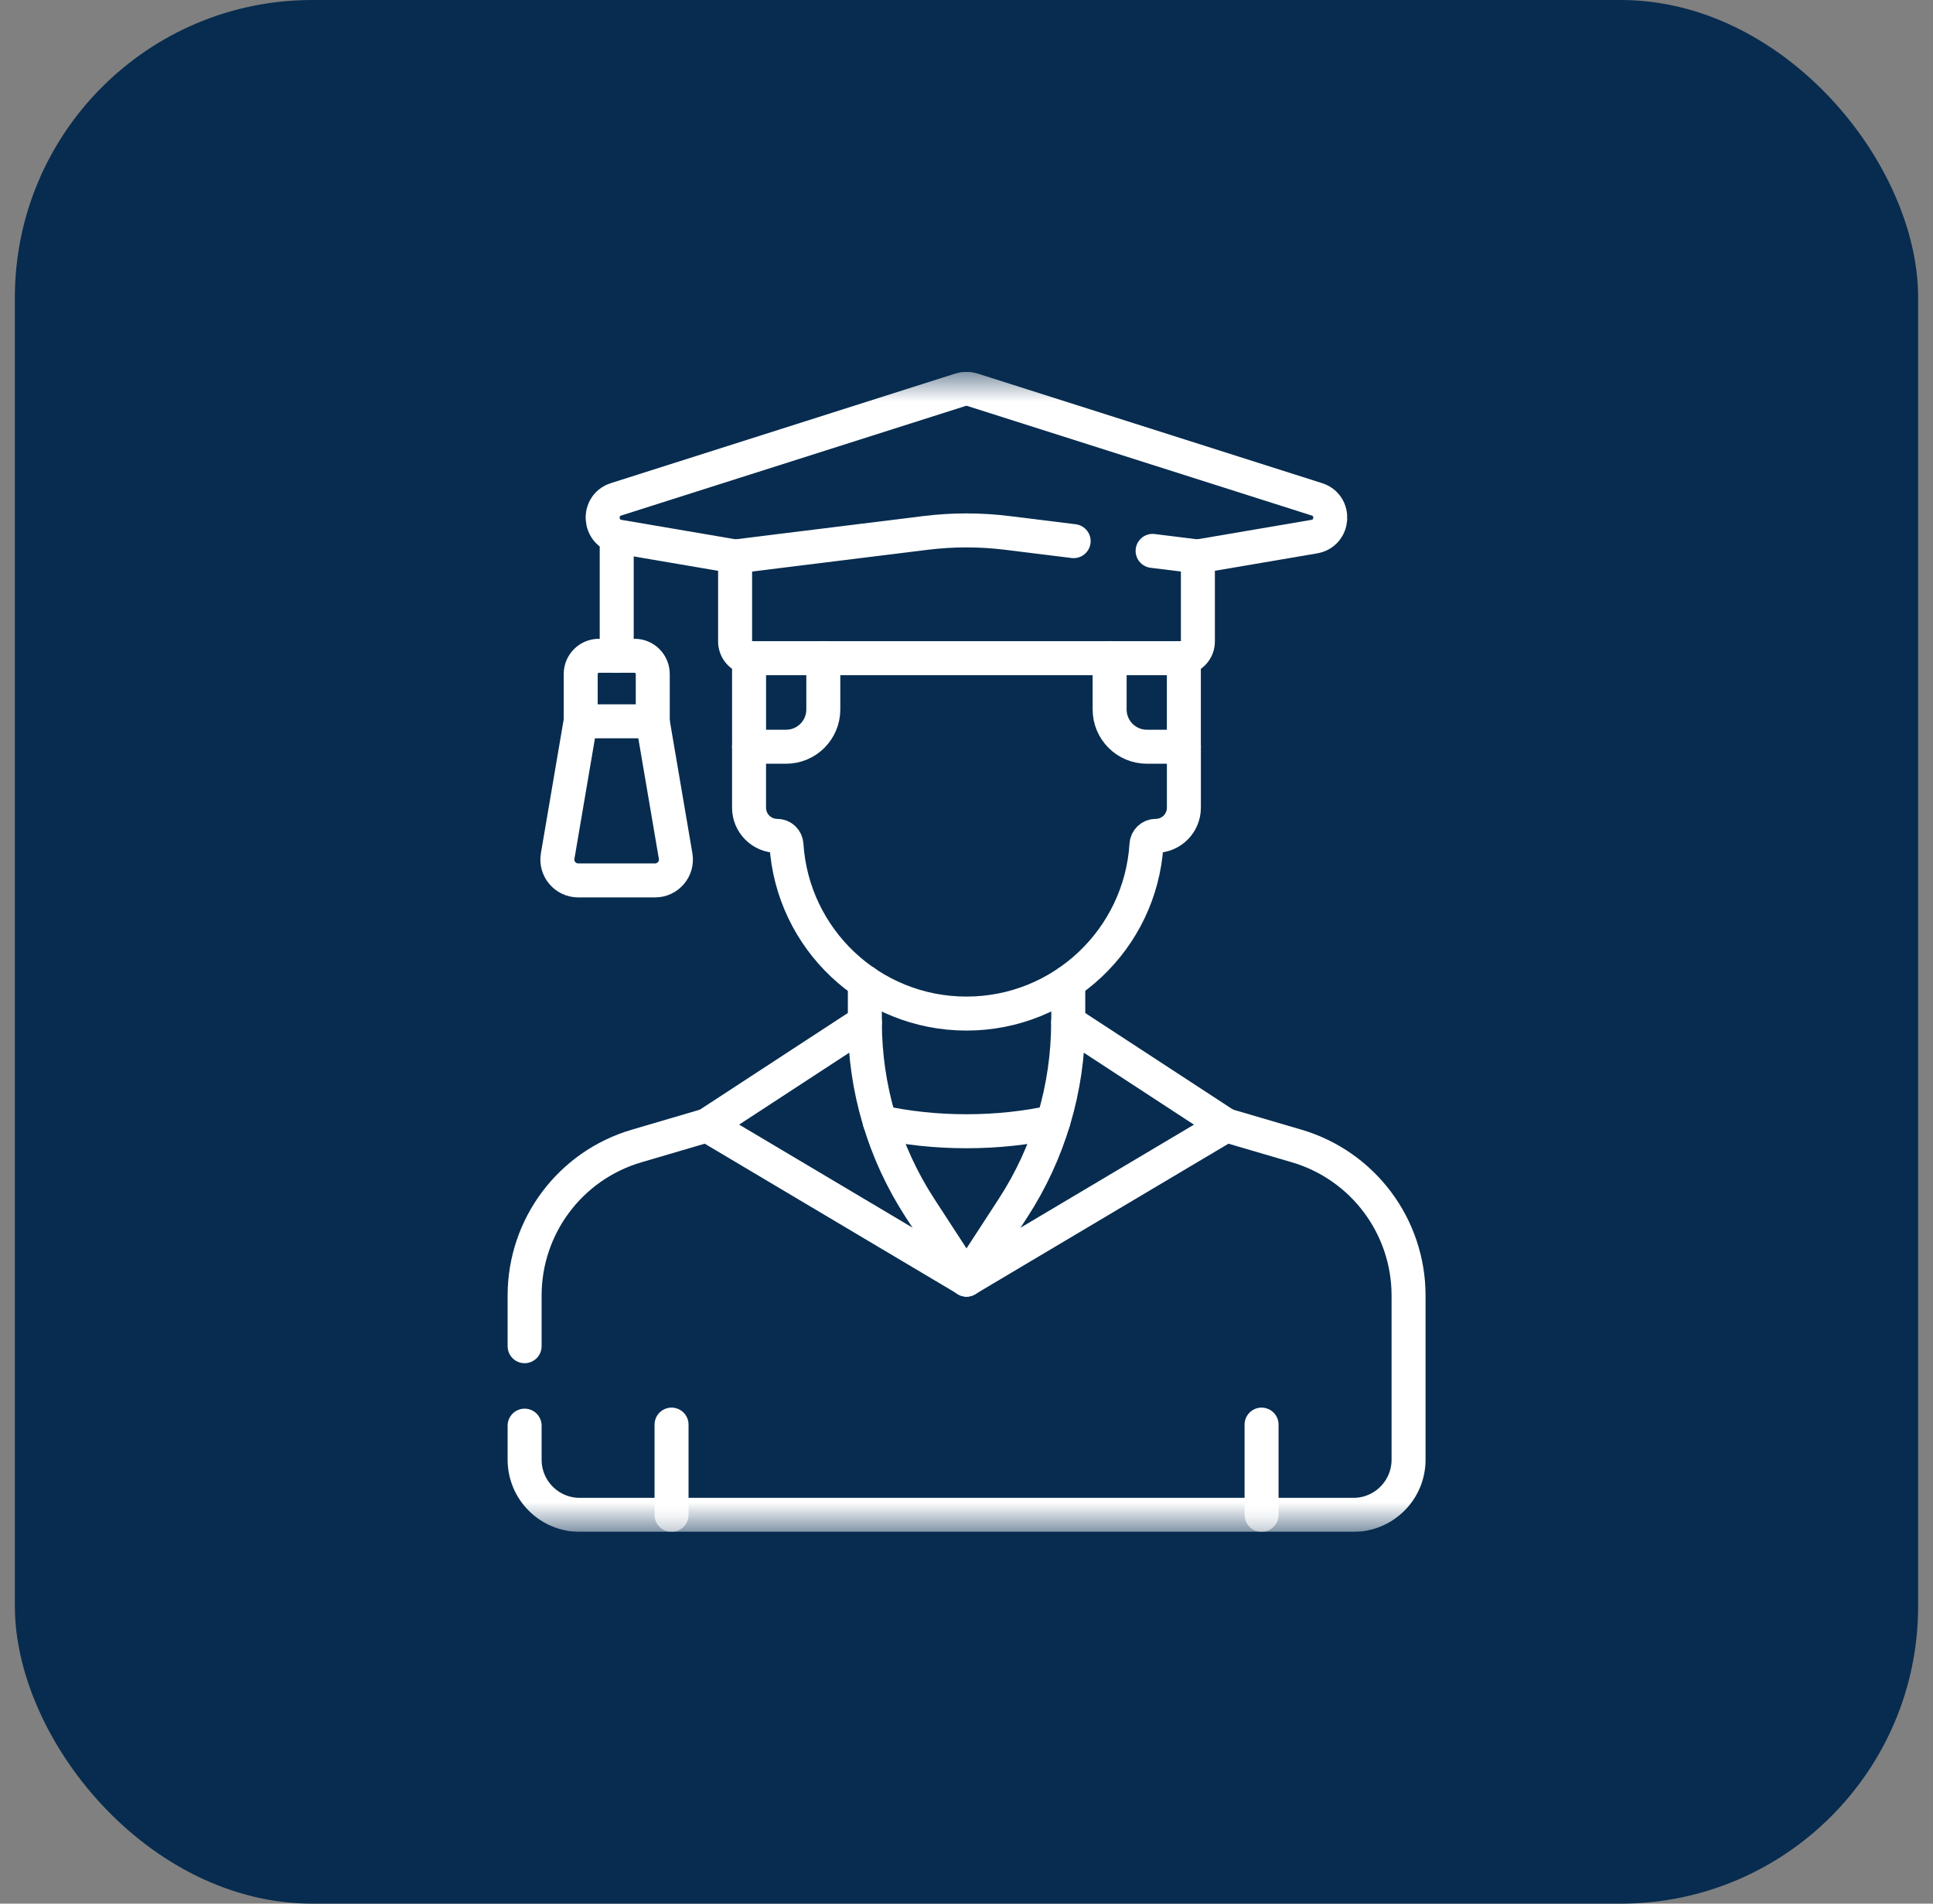
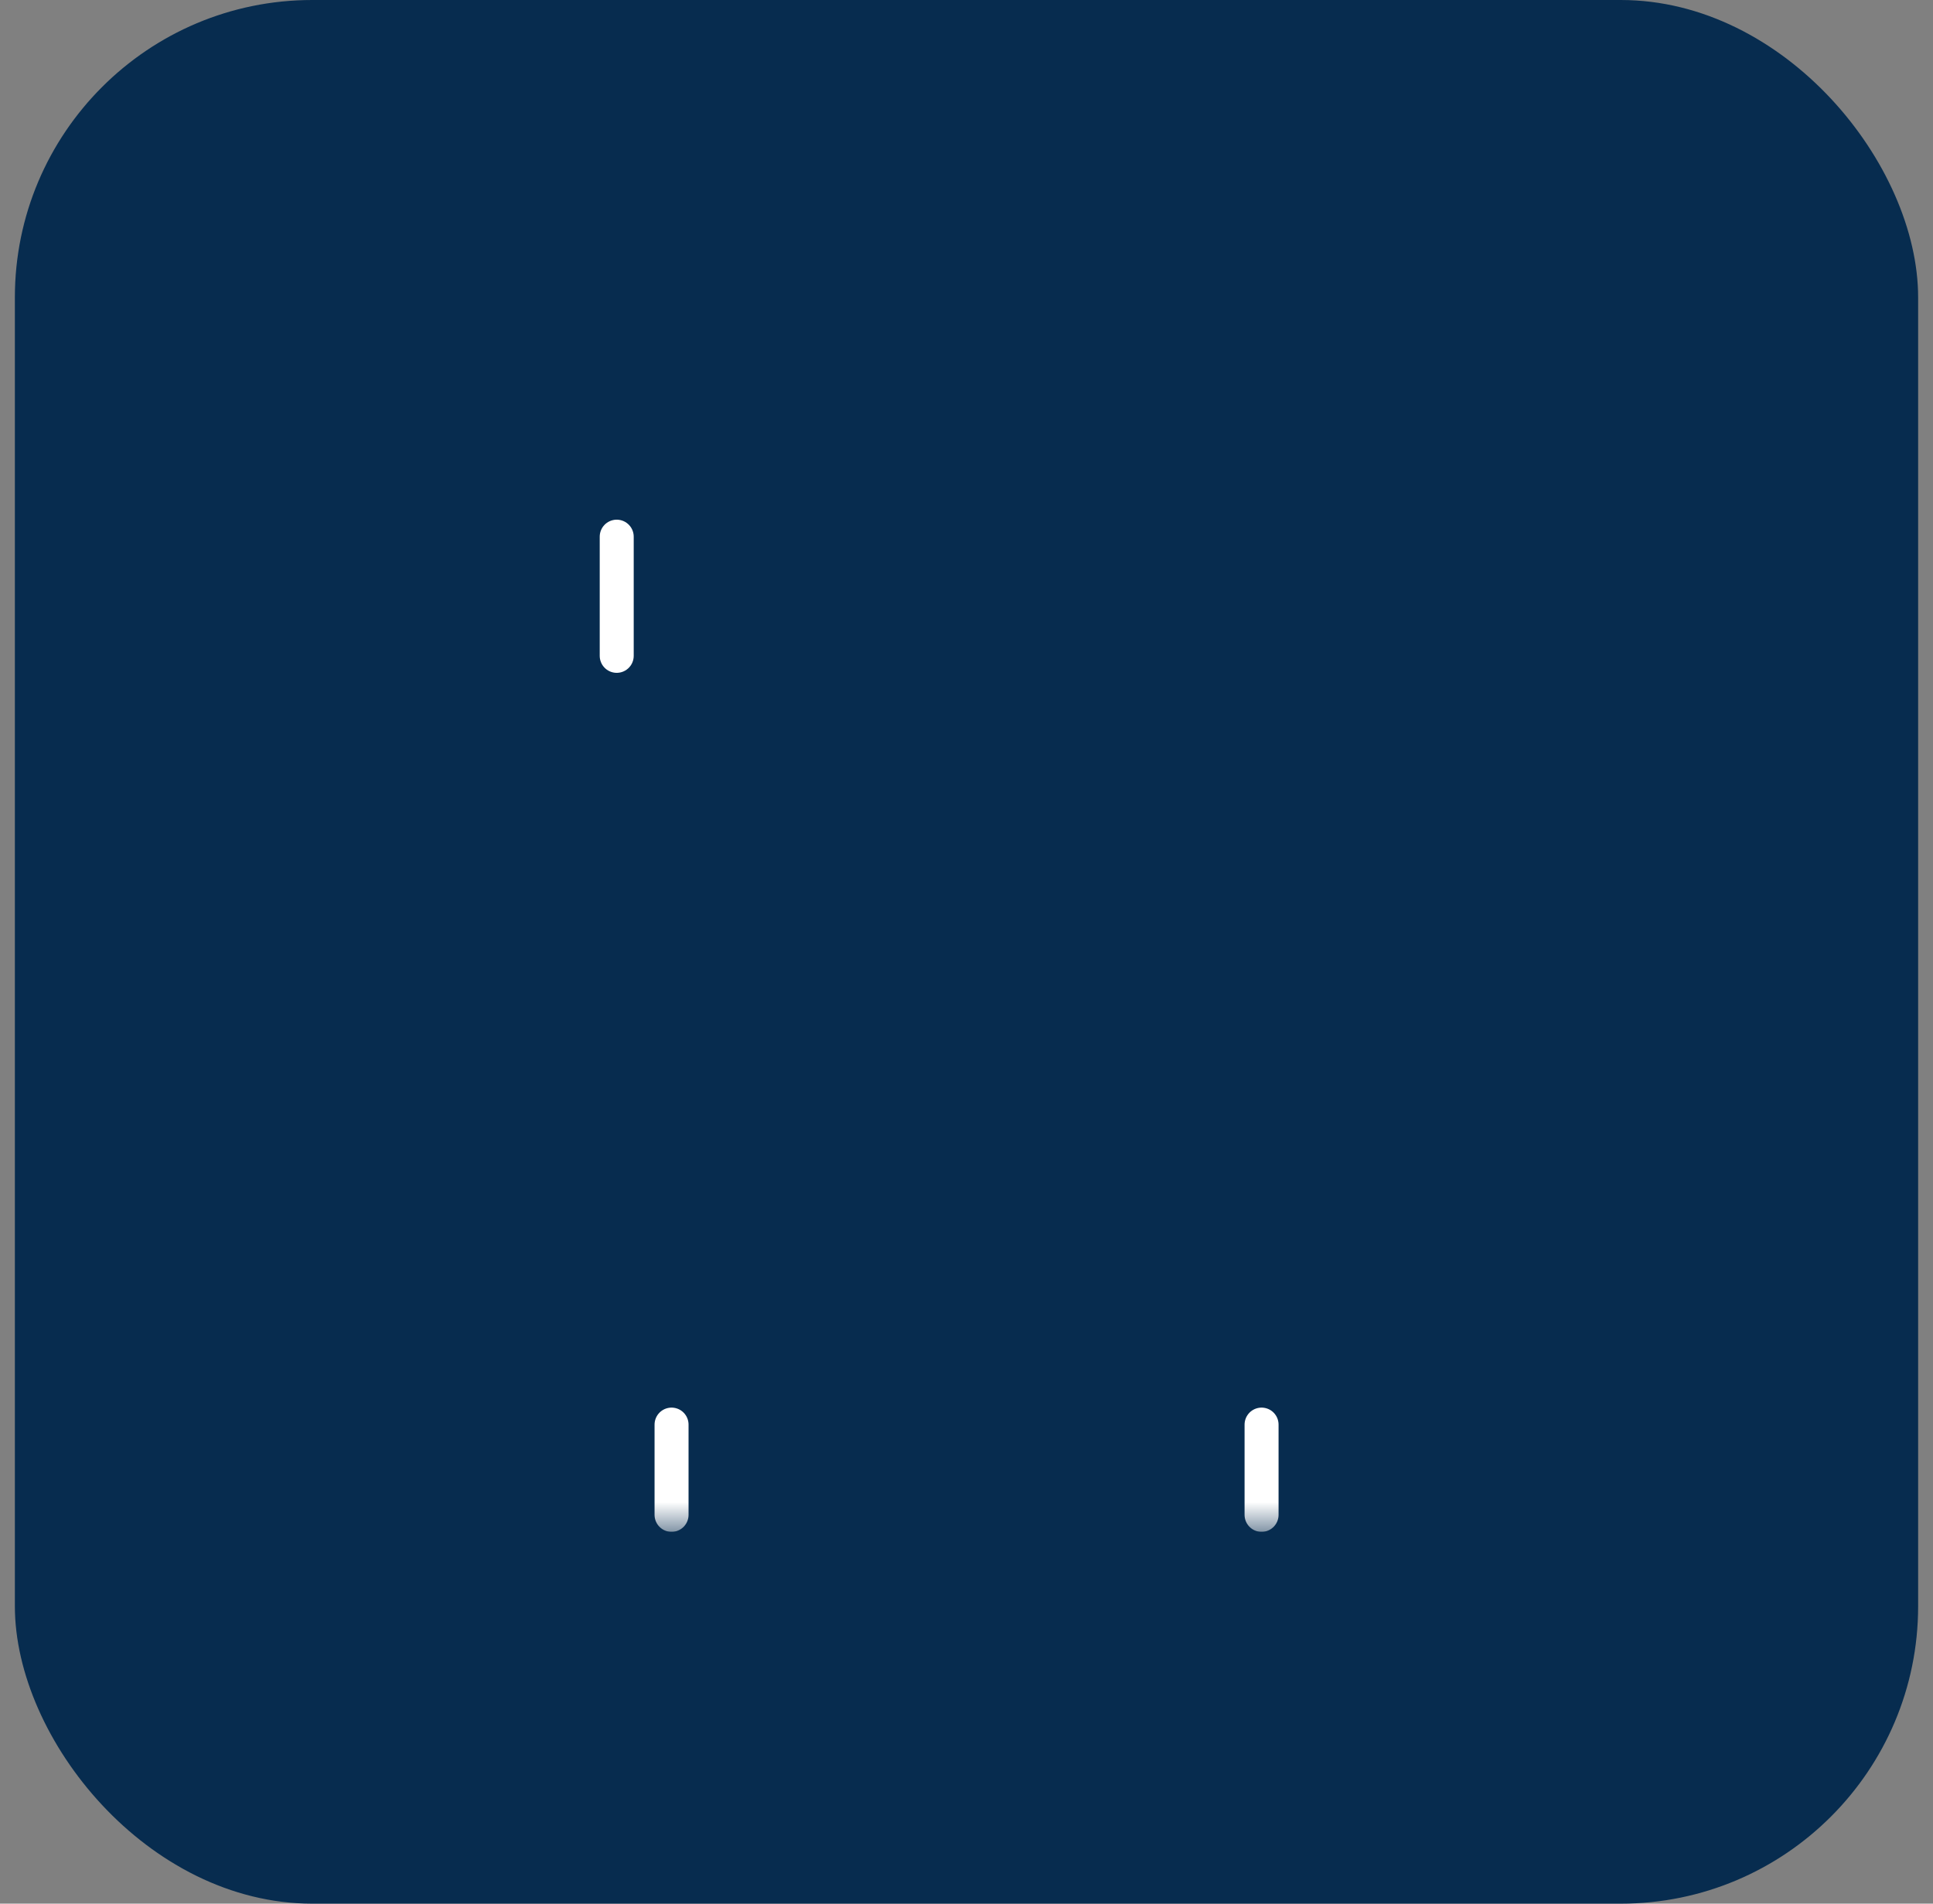
<svg xmlns="http://www.w3.org/2000/svg" width="65" height="64" viewBox="0 0 65 64" fill="none">
  <rect x="0" y="0" width="65" height="64" fill="#808080" stroke="none" />
  <rect x="0.5" width="64" height="64" rx="10" fill="#072C4F" />
  <g clip-path="url(#clip0_2559_5805)">
    <mask id="mask0_2559_5805" style="mask-type:luminance" maskUnits="userSpaceOnUse" x="13" y="12" width="39" height="40">
      <path d="M13 12.5H52V51.5H13V12.5Z" fill="white" />
    </mask>
    <g mask="url(#mask0_2559_5805)">
      <path d="M22.582 47.895V50.929" stroke="white" stroke-width="1.143" stroke-miterlimit="10" stroke-linecap="round" stroke-linejoin="round" />
      <path d="M42.422 47.895V50.929" stroke="white" stroke-width="1.143" stroke-miterlimit="10" stroke-linecap="round" stroke-linejoin="round" />
    </g>
    <path d="M20.738 18.043V22.049" stroke="white" stroke-width="1.143" stroke-miterlimit="10" stroke-linecap="round" stroke-linejoin="round" />
    <mask id="mask1_2559_5805" style="mask-type:luminance" maskUnits="userSpaceOnUse" x="13" y="12" width="39" height="40">
-       <path d="M13 12.5H52V51.5H13V12.5Z" fill="white" />
-     </mask>
+       </mask>
    <g mask="url(#mask1_2559_5805)">
      <path d="M17.641 47.93V49.074C17.641 50.098 18.471 50.929 19.495 50.929H45.51C46.535 50.929 47.365 50.098 47.365 49.074V43.556C47.365 41.23 45.832 39.183 43.6 38.527L41.231 37.832L32.503 43.018L23.775 37.832L21.406 38.528C19.174 39.183 17.641 41.23 17.641 43.556V45.259" stroke="white" stroke-width="1.143" stroke-miterlimit="10" stroke-linecap="round" stroke-linejoin="round" />
-       <path d="M41.228 37.833L35.918 34.365C35.918 36.584 35.274 38.755 34.064 40.615L32.5 43.02" stroke="white" stroke-width="1.143" stroke-miterlimit="10" stroke-linecap="round" stroke-linejoin="round" />
+       <path d="M41.228 37.833L35.918 34.365C35.918 36.584 35.274 38.755 34.064 40.615" stroke="white" stroke-width="1.143" stroke-miterlimit="10" stroke-linecap="round" stroke-linejoin="round" />
      <path d="M23.773 37.833L29.083 34.365C29.083 36.584 29.727 38.755 30.937 40.615L32.501 43.02" stroke="white" stroke-width="1.143" stroke-miterlimit="10" stroke-linecap="round" stroke-linejoin="round" />
      <path d="M27.685 22.127V23.852C27.685 24.544 27.124 25.105 26.432 25.105H25.188V27.154C25.188 27.678 25.612 28.102 26.136 28.102C26.301 28.102 26.435 28.232 26.446 28.397C26.646 31.567 29.279 34.076 32.499 34.076C35.719 34.076 38.352 31.567 38.552 28.397C38.562 28.232 38.697 28.102 38.862 28.102C39.386 28.102 39.81 27.678 39.81 27.154V25.105H38.566C37.874 25.105 37.313 24.544 37.313 23.852V22.127" stroke="white" stroke-width="1.143" stroke-miterlimit="10" stroke-linecap="round" stroke-linejoin="round" />
-       <path d="M29.082 33.018V34.365L29.084 34.364" stroke="white" stroke-width="1.143" stroke-miterlimit="10" stroke-linecap="round" stroke-linejoin="round" />
      <path d="M35.922 34.365V33.021" stroke="white" stroke-width="1.143" stroke-miterlimit="10" stroke-linecap="round" stroke-linejoin="round" />
      <path d="M36.103 18.193L33.866 17.916C32.958 17.804 32.039 17.804 31.131 17.916L26.079 18.541L24.719 18.71V21.567C24.719 21.846 24.922 22.076 25.187 22.12C25.217 22.125 25.248 22.128 25.279 22.128H39.72C39.751 22.128 39.781 22.125 39.81 22.12C40.077 22.077 40.281 21.846 40.281 21.567V18.71L38.919 18.541L38.758 18.521" stroke="white" stroke-width="1.143" stroke-miterlimit="10" stroke-linecap="round" stroke-linejoin="round" />
      <path d="M39.809 25.105V22.119" stroke="white" stroke-width="1.143" stroke-miterlimit="10" stroke-linecap="round" stroke-linejoin="round" />
-       <path d="M25.188 22.119L25.189 25.105" stroke="white" stroke-width="1.143" stroke-miterlimit="10" stroke-linecap="round" stroke-linejoin="round" />
      <path d="M40.28 18.708L44.193 18.041C44.862 17.927 44.927 16.992 44.281 16.787L32.695 13.102C32.567 13.061 32.43 13.061 32.302 13.102L20.717 16.787C20.07 16.992 20.136 17.927 20.804 18.041L24.719 18.708" stroke="white" stroke-width="1.143" stroke-miterlimit="10" stroke-linecap="round" stroke-linejoin="round" />
-       <path d="M19.524 24.25L18.752 28.781C18.679 29.208 19.009 29.599 19.443 29.599H22.029C22.462 29.599 22.792 29.208 22.719 28.781L21.947 24.25" stroke="white" stroke-width="1.143" stroke-miterlimit="10" stroke-linecap="round" stroke-linejoin="round" />
      <path d="M21.95 22.66C21.95 22.322 21.677 22.047 21.338 22.047H20.139C19.801 22.047 19.527 22.322 19.527 22.66V24.25H21.95V22.66Z" stroke="white" stroke-width="1.143" stroke-miterlimit="10" stroke-linecap="round" stroke-linejoin="round" />
      <path d="M35.413 37.725C34.515 37.923 33.531 38.032 32.499 38.032C31.467 38.032 30.483 37.923 29.586 37.725" stroke="white" stroke-width="1.143" stroke-miterlimit="10" stroke-linecap="round" stroke-linejoin="round" />
    </g>
  </g>
  <defs>
    <clipPath id="clip0_2559_5805">
      <rect width="39" height="39" fill="white" transform="translate(13 12.5)" />
    </clipPath>
  </defs>
</svg>